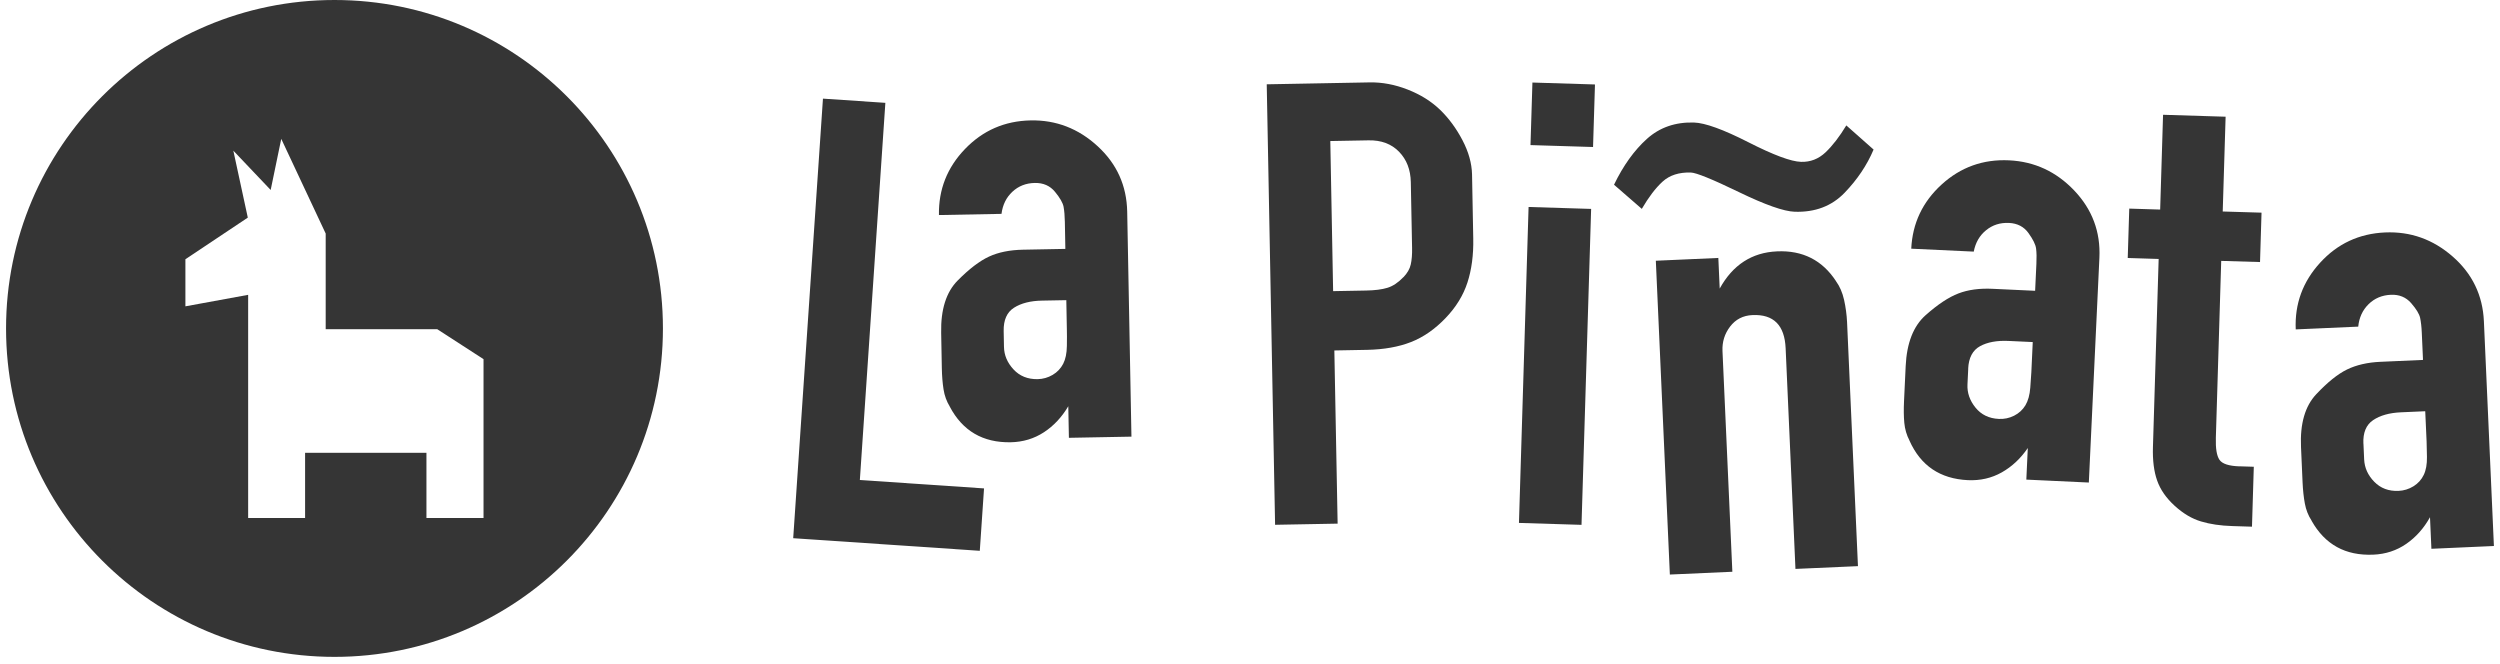
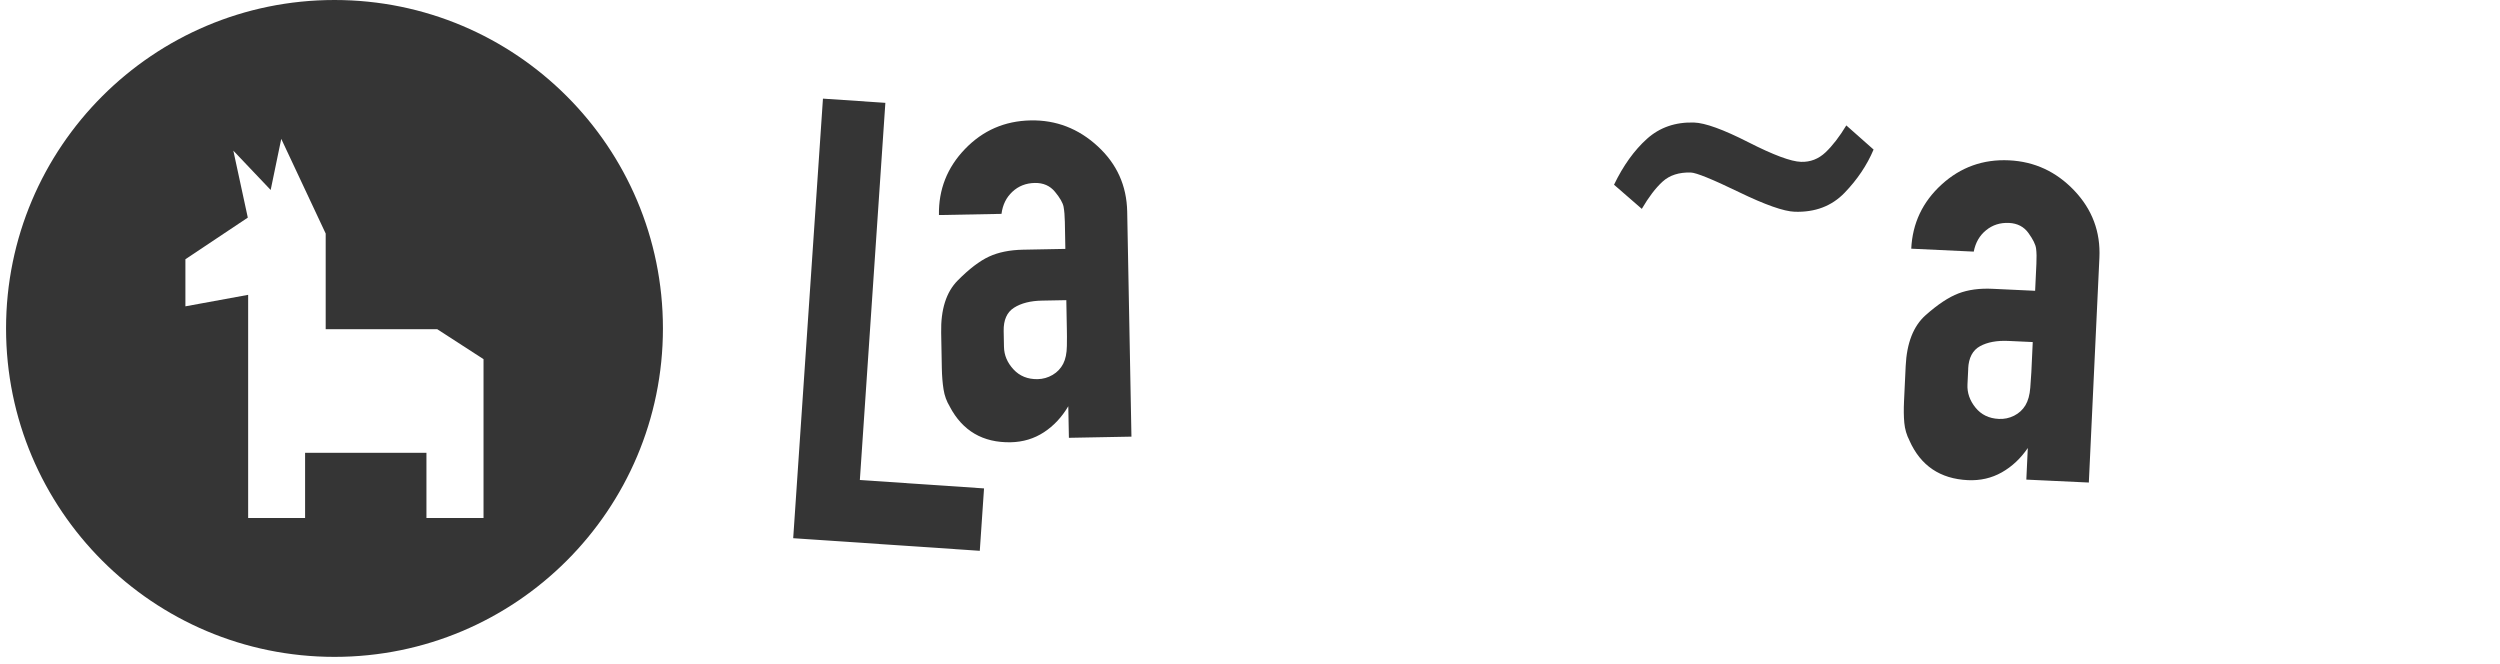
<svg xmlns="http://www.w3.org/2000/svg" width="192" height="51" viewBox="0 0 192 51" fill="none">
  <path d="M25.689 0C11.759 0 0.465 11.294 0.465 25.224C0.465 39.154 11.759 50.448 25.689 50.448C39.619 50.448 50.913 39.154 50.913 25.224C50.913 11.294 39.623 0 25.689 0ZM37.139 39.783H32.751V34.777H23.431V39.783H19.058V22.643L14.239 23.526V19.911L19.031 16.712L17.92 11.57L20.788 14.59L21.6 10.665L25.013 17.937V25.282H33.579L37.135 27.583V39.783H37.139Z" fill="#353535" />
  <path d="M75.248 42.302L60.918 41.334L63.203 7.575L67.996 7.898L66.037 36.865L75.574 37.51L75.248 42.302Z" fill="#353535" />
  <path d="M72.946 31.229C72.701 30.829 72.538 30.39 72.464 29.904C72.387 29.418 72.344 28.874 72.332 28.268L72.282 25.547C72.247 23.767 72.67 22.43 73.553 21.54C74.435 20.65 75.236 20.04 75.958 19.706C76.681 19.371 77.552 19.197 78.566 19.177L81.819 19.115L81.781 17.043C81.773 16.573 81.738 16.184 81.683 15.881C81.625 15.578 81.407 15.197 81.023 14.731C80.638 14.264 80.125 14.039 79.476 14.051C78.796 14.062 78.22 14.288 77.75 14.727C77.28 15.166 77.004 15.73 76.915 16.425L72.111 16.515C72.076 14.56 72.74 12.869 74.112 11.443C75.484 10.016 77.167 9.286 79.153 9.247C81.108 9.208 82.822 9.872 84.299 11.229C85.776 12.585 86.53 14.261 86.569 16.254L86.895 33.534L82.091 33.624L82.045 31.198C81.551 32.034 80.929 32.702 80.175 33.196C79.421 33.69 78.57 33.946 77.622 33.966C75.488 34.005 73.926 33.095 72.942 31.229M77.082 25.427L77.105 26.639C77.117 27.281 77.362 27.856 77.836 28.369C78.31 28.882 78.928 29.131 79.686 29.119C80.098 29.111 80.483 29.002 80.84 28.793C81.198 28.583 81.466 28.299 81.652 27.941C81.835 27.584 81.928 27.125 81.936 26.569C81.944 26.014 81.944 25.617 81.936 25.38L81.893 23.052L80.035 23.087C79.142 23.102 78.422 23.285 77.874 23.635C77.33 23.981 77.066 24.579 77.082 25.419" fill="#353535" />
-   <path d="M97.927 40.304L97.285 6.475L105.175 6.328C106.151 6.308 107.134 6.495 108.121 6.883C109.108 7.272 109.932 7.789 110.605 8.438C111.273 9.087 111.844 9.864 112.319 10.77C112.793 11.675 113.034 12.554 113.053 13.397L113.146 18.326C113.17 19.577 113.022 20.7 112.703 21.687C112.385 22.675 111.821 23.596 111.009 24.439C110.196 25.283 109.318 25.897 108.362 26.27C107.41 26.643 106.29 26.841 105.008 26.868L102.478 26.915L102.73 40.215L97.927 40.304ZM107.783 21.291C108.082 20.98 108.269 20.654 108.346 20.312C108.424 19.97 108.459 19.542 108.448 19.033L108.436 18.423L108.35 13.984C108.331 13.032 108.032 12.255 107.445 11.652C106.858 11.05 106.077 10.758 105.101 10.778L102.167 10.832L102.384 22.36L104.915 22.313C105.587 22.302 106.135 22.232 106.555 22.103C106.974 21.975 107.383 21.703 107.779 21.287" fill="#353535" />
-   <path d="M116.656 40.16L117.395 15.896L122.199 16.044L121.46 40.308L116.656 40.16ZM117.542 11.143L117.69 6.339L122.494 6.487L122.346 11.29L117.542 11.143Z" fill="#353535" />
  <path d="M130.098 9.41C130.949 9.437 132.34 9.939 134.272 10.922C136.2 11.905 137.549 12.407 138.318 12.43C139.033 12.453 139.663 12.209 140.203 11.699C140.739 11.19 141.272 10.498 141.797 9.632L143.891 11.486C143.386 12.683 142.644 13.79 141.661 14.809C140.677 15.827 139.402 16.313 137.832 16.262C137.004 16.235 135.574 15.734 133.534 14.746C131.497 13.759 130.269 13.262 129.857 13.25C128.947 13.223 128.225 13.456 127.684 13.95C127.144 14.443 126.615 15.143 126.091 16.041L123.957 14.187C124.664 12.718 125.508 11.544 126.483 10.666C127.459 9.787 128.668 9.367 130.098 9.41Z" fill="#353535" />
-   <path d="M141 21.59C141.288 21.983 141.498 22.465 141.626 23.032C141.751 23.6 141.828 24.171 141.855 24.746L142.691 43.48L137.891 43.693L137.137 26.744C137.059 24.975 136.212 24.124 134.591 24.198C133.868 24.229 133.297 24.525 132.874 25.076C132.45 25.632 132.256 26.258 132.287 26.962L133.045 43.911L128.245 44.125L127.168 20.024L131.968 19.81L132.073 22.162C133.076 20.343 134.545 19.39 136.476 19.305C138.439 19.215 139.951 19.981 141.004 21.59" fill="#353535" />
  <path d="M146.648 33.833C146.43 33.417 146.298 32.966 146.251 32.477C146.205 31.987 146.201 31.439 146.228 30.837L146.356 28.12C146.438 26.34 146.951 25.038 147.888 24.206C148.824 23.374 149.668 22.818 150.41 22.535C151.152 22.251 152.031 22.131 153.049 22.181L156.298 22.333L156.395 20.261C156.419 19.791 156.411 19.402 156.372 19.095C156.337 18.788 156.139 18.392 155.789 17.902C155.439 17.412 154.938 17.152 154.293 17.121C153.612 17.09 153.026 17.276 152.528 17.684C152.031 18.088 151.716 18.636 151.584 19.324L146.784 19.099C146.877 17.148 147.654 15.504 149.116 14.171C150.577 12.838 152.303 12.22 154.293 12.313C156.248 12.406 157.915 13.176 159.299 14.629C160.682 16.083 161.327 17.805 161.234 19.795L160.422 37.059L155.622 36.834L155.735 34.408C155.187 35.209 154.522 35.835 153.737 36.278C152.952 36.721 152.085 36.919 151.137 36.876C149.003 36.775 147.507 35.765 146.648 33.841M151.16 28.314L151.102 29.527C151.071 30.168 151.277 30.759 151.716 31.303C152.155 31.847 152.754 32.139 153.511 32.173C153.923 32.193 154.316 32.111 154.685 31.925C155.054 31.738 155.342 31.474 155.552 31.128C155.758 30.782 155.882 30.335 155.925 29.779C155.968 29.224 155.995 28.831 156.007 28.594L156.115 26.27L154.258 26.184C153.364 26.142 152.633 26.277 152.066 26.588C151.498 26.899 151.195 27.475 151.156 28.318" fill="#353535" />
-   <path d="M171.98 35.812L173.092 35.847L172.952 40.449L171.444 40.402C170.538 40.375 169.738 40.258 169.042 40.048C168.346 39.842 167.67 39.442 167.017 38.847C166.364 38.253 165.913 37.604 165.668 36.904C165.42 36.204 165.315 35.346 165.346 34.331L165.785 19.888L163.41 19.814L163.527 16.021L165.901 16.095L166.123 8.815L170.927 8.963L170.705 16.243L173.686 16.332L173.57 20.125L170.589 20.036L170.177 33.628C170.153 34.44 170.243 34.999 170.453 35.31C170.663 35.621 171.172 35.788 171.98 35.816" fill="#353535" />
-   <path d="M177.529 39.982C177.272 39.589 177.101 39.154 177.012 38.668C176.923 38.186 176.864 37.642 176.837 37.036L176.717 34.315C176.639 32.535 177.028 31.19 177.887 30.277C178.745 29.364 179.531 28.73 180.246 28.38C180.961 28.031 181.824 27.828 182.838 27.786L186.087 27.642L185.994 25.57C185.975 25.1 185.928 24.712 185.866 24.412C185.8 24.109 185.57 23.732 185.174 23.277C184.777 22.823 184.257 22.609 183.611 22.64C182.931 22.671 182.364 22.912 181.905 23.363C181.447 23.814 181.182 24.385 181.112 25.085L176.312 25.298C176.227 23.343 176.849 21.637 178.186 20.176C179.519 18.714 181.182 17.941 183.168 17.852C185.123 17.766 186.853 18.38 188.365 19.702C189.873 21.019 190.673 22.679 190.763 24.669L191.532 41.933L186.732 42.147L186.624 39.722C186.153 40.569 185.547 41.253 184.805 41.766C184.066 42.279 183.219 42.559 182.271 42.598C180.137 42.691 178.555 41.824 177.525 39.986M181.513 34.074L181.567 35.287C181.598 35.928 181.855 36.5 182.341 36.997C182.826 37.498 183.452 37.732 184.206 37.7C184.618 37.681 184.999 37.565 185.353 37.347C185.706 37.129 185.967 36.838 186.142 36.476C186.317 36.115 186.398 35.656 186.39 35.096C186.383 34.541 186.375 34.144 186.363 33.907L186.258 31.583L184.4 31.665C183.507 31.703 182.791 31.906 182.255 32.267C181.719 32.629 181.47 33.231 181.509 34.074" fill="#353535" />
</svg>